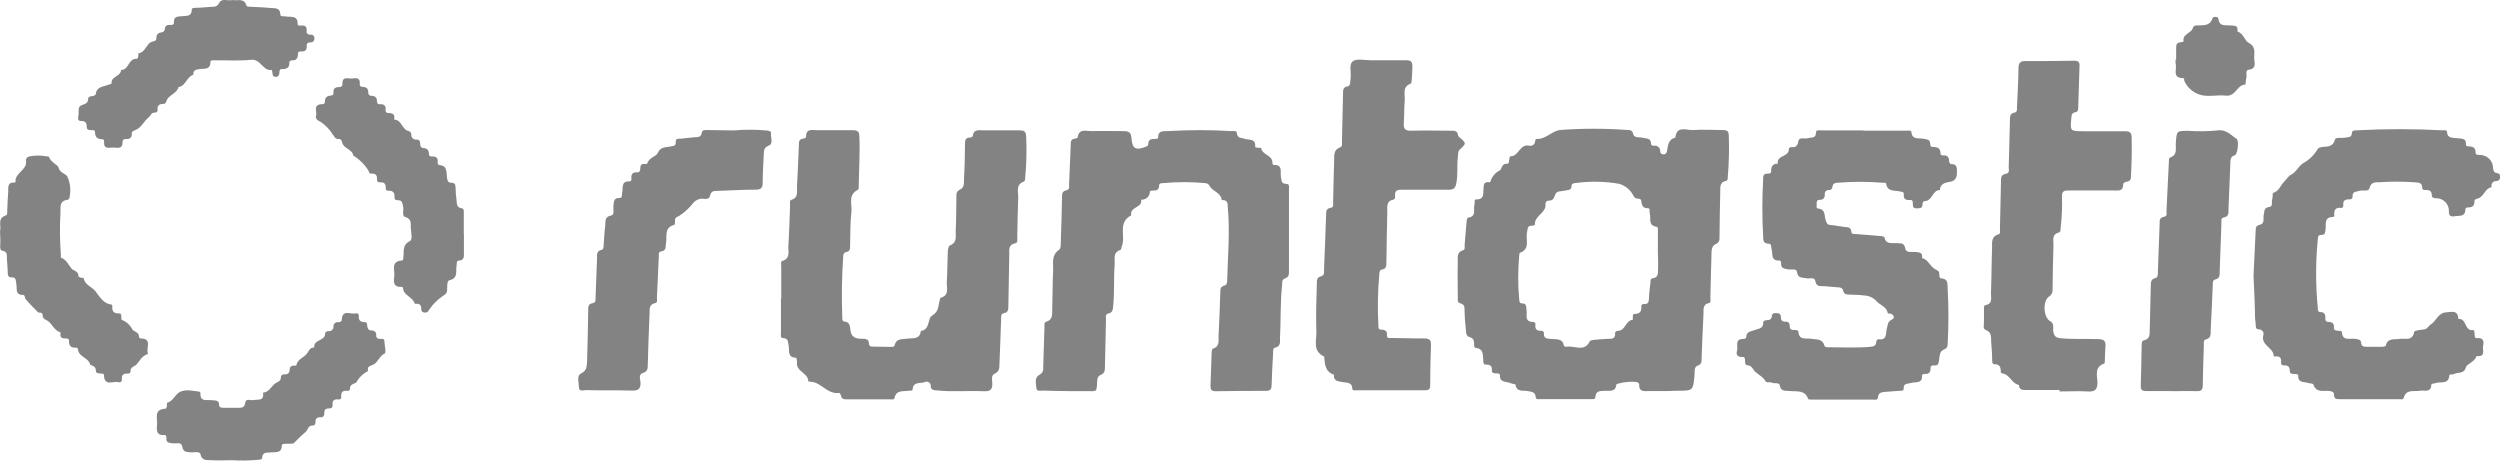
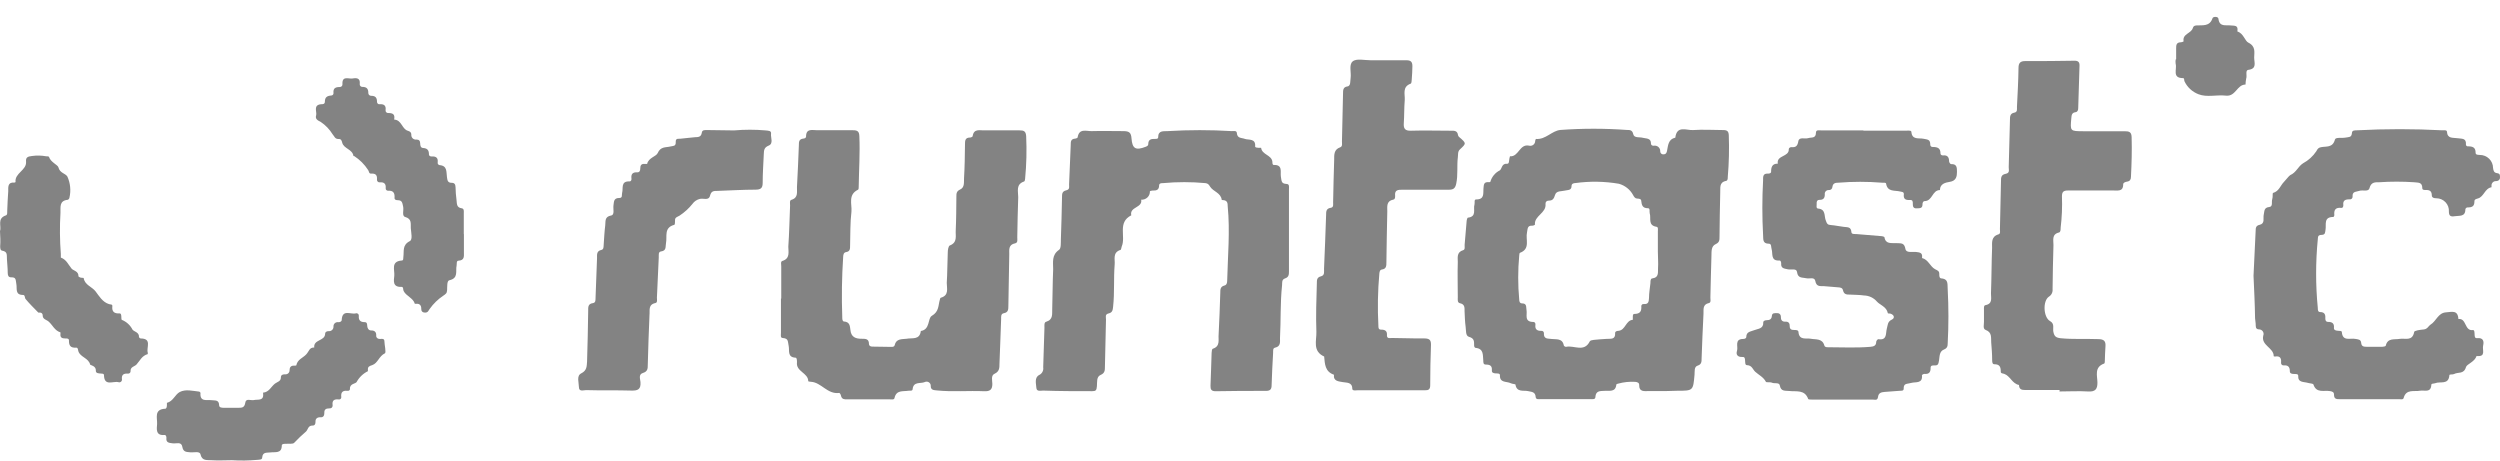
<svg xmlns="http://www.w3.org/2000/svg" width="228" height="42" viewBox="0 0 228 42" fill="none">
  <g id="2">
    <path id="Vector" d="M151.976 35.664H150.396C149.974 35.664 149.476 35.782 149.492 35.083C149.492 34.901 149.302 34.841 149.135 34.825C148.61 34.793 148.083 34.847 147.576 34.987C147.516 34.987 147.408 35.04 147.408 35.078C147.343 35.777 146.791 35.616 146.369 35.643C145.947 35.669 145.535 35.605 145.498 36.218C145.498 36.449 145.216 36.401 145.037 36.401H140.496C140.329 36.401 140.074 36.46 140.053 36.202C140.02 35.712 139.663 35.745 139.327 35.664C138.992 35.583 138.315 35.804 138.212 35.078C138.212 35.019 137.915 35.024 137.779 34.949C137.411 34.761 136.756 34.949 136.794 34.207C136.794 34.035 136.54 34.062 136.383 34.051C136.226 34.04 136.042 34.003 136.058 33.788C136.091 33.374 135.912 33.25 135.517 33.25C135.241 33.25 135.29 33.024 135.273 32.852C135.225 32.373 135.322 31.814 134.597 31.728C134.472 31.728 134.429 31.578 134.44 31.459C134.44 31.099 134.44 30.852 133.969 30.718C133.644 30.626 133.715 30.131 133.666 29.809C133.601 29.336 133.59 28.857 133.568 28.379C133.568 28.067 133.601 27.744 133.146 27.653C132.897 27.599 132.951 27.319 132.951 27.115C132.951 26.04 132.914 24.964 132.951 23.889C132.951 23.491 132.832 22.997 133.444 22.814C133.639 22.76 133.563 22.491 133.574 22.319C133.639 21.615 133.688 20.916 133.753 20.217C133.753 20.088 133.817 19.857 133.866 19.851C134.71 19.765 134.337 19.082 134.472 18.657C134.521 18.496 134.413 18.184 134.624 18.19C135.398 18.19 135.257 17.652 135.29 17.222C135.322 16.792 135.327 16.577 135.798 16.614C135.836 16.614 135.917 16.614 135.923 16.571C135.987 16.348 136.097 16.141 136.246 15.962C136.395 15.784 136.58 15.638 136.789 15.534C136.984 15.394 136.946 14.888 137.444 14.937C137.622 14.937 137.612 14.759 137.633 14.63C137.644 14.502 137.67 14.376 137.709 14.254C138.51 14.319 138.575 13.109 139.441 13.281C139.508 13.3 139.579 13.304 139.648 13.291C139.717 13.278 139.781 13.249 139.837 13.207C139.892 13.164 139.937 13.109 139.967 13.047C139.997 12.984 140.011 12.915 140.009 12.845C140.009 12.781 140.069 12.668 140.09 12.673C140.973 12.743 141.536 11.915 142.315 11.851C144.328 11.705 146.348 11.705 148.361 11.851C148.642 11.851 148.869 11.851 148.951 12.232C149.032 12.614 149.524 12.48 149.822 12.566C150.12 12.652 150.58 12.566 150.569 13.103C150.569 13.232 150.688 13.297 150.813 13.292C150.886 13.276 150.963 13.277 151.036 13.296C151.109 13.314 151.178 13.348 151.235 13.396C151.293 13.444 151.339 13.505 151.37 13.574C151.401 13.642 151.416 13.717 151.413 13.792C151.411 13.832 151.418 13.872 151.434 13.909C151.449 13.947 151.473 13.98 151.503 14.007C151.533 14.035 151.568 14.055 151.607 14.067C151.646 14.079 151.687 14.082 151.727 14.076C151.922 14.076 151.992 13.947 152.03 13.77C152.133 13.275 152.133 12.695 152.788 12.555C152.923 11.404 153.816 11.904 154.412 11.861C155.321 11.797 156.247 11.861 157.161 11.861C157.508 11.861 157.648 11.969 157.665 12.324C157.713 13.595 157.682 14.868 157.573 16.136C157.573 16.27 157.573 16.464 157.427 16.496C156.755 16.625 156.918 17.152 156.885 17.571C156.847 18.916 156.837 20.26 156.82 21.599C156.82 21.873 156.82 22.104 156.49 22.255C156.036 22.453 156.101 22.937 156.084 23.33C156.036 24.604 156.025 25.873 155.987 27.147C155.987 27.319 156.063 27.588 155.857 27.637C155.251 27.766 155.381 28.239 155.359 28.61C155.283 29.97 155.24 31.336 155.186 32.696C155.186 32.97 155.186 33.234 154.834 33.341C154.482 33.449 154.569 33.879 154.542 34.169C154.412 35.637 154.423 35.637 152.95 35.637L151.976 35.664ZM151.197 22.948C151.197 22.47 151.197 21.991 151.197 21.518C151.205 21.382 151.205 21.245 151.197 21.109C151.197 20.953 151.246 20.706 151.078 20.684C150.26 20.561 150.601 19.889 150.455 19.459C150.407 19.297 150.515 18.991 150.298 18.991C149.79 18.991 149.725 18.706 149.681 18.319C149.681 18.131 149.459 18.114 149.297 18.109C149.135 18.104 149.026 17.964 148.934 17.781C148.799 17.534 148.616 17.316 148.394 17.141C148.173 16.965 147.919 16.836 147.646 16.759C146.335 16.536 144.997 16.515 143.679 16.695C143.506 16.695 143.333 16.759 143.327 16.942C143.327 17.389 142.997 17.308 142.71 17.383C142.423 17.459 141.942 17.383 141.828 17.76C141.714 18.136 141.595 18.297 141.249 18.297C141.059 18.297 140.935 18.41 140.951 18.604C141.038 19.437 139.901 19.679 139.988 20.486C139.988 20.512 139.831 20.588 139.755 20.582C139.268 20.55 139.333 20.884 139.262 21.201C139.116 21.835 139.593 22.695 138.624 23.056C138.575 23.056 138.559 23.222 138.553 23.308C138.429 24.644 138.429 25.989 138.553 27.325C138.553 27.491 138.602 27.663 138.808 27.669C139.273 27.669 139.165 28.008 139.219 28.287C139.3 28.701 138.975 29.363 139.852 29.363C139.977 29.363 140.047 29.492 140.031 29.61C139.971 30.035 140.182 30.185 140.572 30.174C140.601 30.171 140.631 30.173 140.659 30.181C140.687 30.19 140.713 30.204 140.735 30.224C140.758 30.243 140.775 30.267 140.787 30.294C140.799 30.32 140.805 30.349 140.805 30.379C140.767 30.959 141.178 30.863 141.536 30.916C141.893 30.97 142.499 30.825 142.618 31.497C142.618 31.556 142.77 31.648 142.824 31.631C143.544 31.465 144.475 32.169 144.989 31.131C145.027 31.046 145.227 31.013 145.357 30.997C145.741 30.954 146.131 30.933 146.515 30.906C146.899 30.879 147.338 30.997 147.3 30.368C147.3 30.207 147.473 30.18 147.614 30.169C148.252 30.105 148.258 29.223 148.913 29.164C148.913 29.164 148.913 28.997 148.913 28.905C148.913 28.814 148.913 28.626 149.043 28.631C149.584 28.631 149.719 28.384 149.687 27.922C149.686 27.893 149.692 27.864 149.704 27.838C149.716 27.811 149.734 27.788 149.757 27.77C149.779 27.751 149.805 27.738 149.833 27.73C149.861 27.723 149.891 27.722 149.92 27.728C150.358 27.766 150.369 27.481 150.39 27.163C150.39 26.712 150.477 26.26 150.52 25.809C150.52 25.653 150.52 25.416 150.672 25.395C151.343 25.308 151.181 24.803 151.213 24.411C151.246 24.018 151.197 23.416 151.197 22.937V22.948Z" fill="#838383" />
    <path id="Vector_2" d="M71.25 27.233C71.25 26.255 71.25 25.276 71.25 24.298C71.25 24.126 71.169 23.852 71.353 23.798C72.078 23.577 71.894 22.964 71.894 22.497C71.981 21.255 72.002 20.002 72.056 18.733C72.056 18.555 71.992 18.281 72.17 18.227C72.841 18.029 72.657 17.485 72.684 17.044C72.76 15.776 72.803 14.501 72.857 13.232C72.857 12.953 72.857 12.695 73.247 12.641C73.361 12.641 73.512 12.582 73.512 12.458C73.512 11.673 74.102 11.883 74.541 11.877C75.623 11.877 76.706 11.877 77.788 11.877C78.189 11.877 78.356 11.974 78.373 12.415C78.443 13.964 78.335 15.507 78.313 17.05C78.313 17.136 78.313 17.276 78.248 17.303C77.323 17.749 77.707 18.614 77.653 19.292C77.528 20.324 77.561 21.378 77.528 22.421C77.528 22.674 77.528 22.932 77.187 22.986C76.922 23.023 76.906 23.244 76.895 23.454C76.776 25.268 76.749 27.088 76.814 28.906C76.814 29.061 76.814 29.309 76.966 29.32C77.507 29.352 77.507 29.734 77.555 30.072C77.61 30.75 78.037 30.9 78.6 30.895C78.941 30.895 79.249 30.895 79.249 31.368C79.249 31.524 79.374 31.605 79.531 31.61L81.317 31.637C81.436 31.637 81.566 31.61 81.593 31.486C81.728 30.863 82.264 30.949 82.676 30.895C83.184 30.793 83.877 31.035 83.98 30.185C84.841 30.062 84.597 29.029 84.976 28.809C85.658 28.411 85.555 27.852 85.717 27.325C85.717 27.26 85.761 27.163 85.804 27.153C86.573 26.932 86.345 26.298 86.345 25.803C86.405 24.878 86.394 23.943 86.437 23.013C86.437 22.792 86.497 22.437 86.621 22.389C87.347 22.109 87.13 21.507 87.163 21.007C87.211 19.991 87.211 18.964 87.222 17.942C87.222 17.657 87.222 17.437 87.569 17.281C87.991 17.088 87.899 16.614 87.92 16.254C87.98 15.238 87.996 14.211 88.007 13.189C88.007 12.845 88.007 12.539 88.478 12.544C88.554 12.544 88.694 12.474 88.705 12.426C88.808 11.684 89.387 11.915 89.82 11.888C90.87 11.888 91.925 11.888 92.981 11.888C93.371 11.888 93.56 11.963 93.587 12.426C93.647 13.719 93.614 15.014 93.49 16.302C93.49 16.389 93.452 16.528 93.403 16.55C92.629 16.803 92.862 17.453 92.862 17.975C92.813 19.201 92.802 20.427 92.775 21.652C92.775 21.851 92.846 22.131 92.586 22.19C91.958 22.308 92.045 22.776 92.045 23.19C92.012 24.753 91.985 26.321 91.963 27.895C91.963 28.196 91.963 28.492 91.563 28.561C91.254 28.615 91.308 28.906 91.303 29.099C91.249 30.459 91.211 31.82 91.151 33.185C91.151 33.535 91.151 33.879 90.719 34.078C90.345 34.239 90.502 34.702 90.502 35.014C90.502 35.551 90.269 35.702 89.755 35.68C88.315 35.616 86.87 35.755 85.425 35.605C85.171 35.578 84.884 35.578 84.884 35.218C84.891 35.151 84.879 35.084 84.851 35.024C84.823 34.963 84.779 34.911 84.724 34.872C84.669 34.834 84.605 34.811 84.538 34.806C84.471 34.8 84.403 34.812 84.343 34.842C83.958 35.014 83.314 34.766 83.233 35.476C83.233 35.691 82.979 35.61 82.833 35.637C82.346 35.718 81.75 35.546 81.582 36.288C81.544 36.487 81.312 36.417 81.166 36.422H77.242C76.998 36.422 76.787 36.422 76.7 36.105C76.7 36.003 76.581 35.831 76.538 35.836C75.455 35.981 74.914 34.879 73.967 34.82C73.88 34.82 73.713 34.788 73.713 34.766C73.713 34.003 72.576 33.89 72.684 33.046C72.684 32.901 72.684 32.626 72.56 32.621C71.78 32.589 72.019 31.954 71.927 31.546C71.835 31.137 71.927 30.868 71.385 30.825C71.153 30.825 71.223 30.535 71.223 30.363C71.223 29.32 71.223 28.271 71.223 27.228L71.25 27.233Z" fill="#838383" />
    <path id="Vector_3" d="M117.553 20.969C117.553 22.217 117.553 23.471 117.553 24.733C117.553 25.007 117.553 25.271 117.212 25.384C116.871 25.496 116.947 25.771 116.925 26.007C116.752 27.62 116.822 29.233 116.736 30.846C116.736 31.19 116.811 31.594 116.286 31.707C116.064 31.755 116.119 32.002 116.108 32.18C116.059 33.153 115.994 34.132 115.972 35.11C115.972 35.476 115.87 35.648 115.464 35.648C113.927 35.648 112.389 35.648 110.858 35.68C110.479 35.68 110.387 35.513 110.398 35.185C110.441 34.185 110.463 33.185 110.5 32.185C110.5 32.056 110.533 31.83 110.598 31.809C111.323 31.583 111.09 30.97 111.139 30.502C111.215 29.228 111.242 27.959 111.291 26.685C111.291 26.41 111.291 26.147 111.648 26.045C111.864 26.002 111.913 25.819 111.918 25.625C111.973 23.357 112.189 21.087 111.967 18.813C111.967 18.523 111.935 18.276 111.545 18.249C111.502 18.249 111.421 18.249 111.421 18.222C111.339 17.576 110.647 17.474 110.365 17.028C110.246 16.834 110.165 16.722 109.927 16.7C108.649 16.582 107.362 16.582 106.084 16.7C105.921 16.7 105.716 16.7 105.71 16.915C105.71 17.324 105.461 17.394 105.12 17.378C105.034 17.378 104.871 17.421 104.871 17.448C104.876 17.551 104.858 17.654 104.819 17.751C104.78 17.847 104.721 17.934 104.646 18.006C104.571 18.078 104.481 18.134 104.383 18.169C104.285 18.204 104.18 18.219 104.076 18.211C104.222 18.964 102.993 18.851 103.172 19.636C101.889 20.286 102.696 21.566 102.301 22.48C102.257 22.582 102.257 22.77 102.198 22.787C101.435 23.029 101.711 23.663 101.656 24.152C101.554 25.421 101.656 26.695 101.516 27.964C101.483 28.249 101.472 28.502 101.11 28.583C100.747 28.663 100.872 28.932 100.866 29.147C100.828 30.583 100.796 32.013 100.769 33.449C100.769 33.761 100.769 34.029 100.374 34.196C99.979 34.363 100.071 34.863 100.038 35.228C100.006 35.594 99.941 35.68 99.6 35.675C98.111 35.675 96.623 35.675 95.129 35.621C94.913 35.621 94.539 35.739 94.517 35.373C94.496 35.008 94.317 34.438 94.772 34.201C94.903 34.139 95.009 34.036 95.076 33.908C95.142 33.78 95.165 33.634 95.14 33.492C95.172 32.287 95.21 31.083 95.254 29.878C95.254 29.685 95.21 29.389 95.421 29.341C96.076 29.137 95.936 28.615 95.963 28.163C96 26.959 95.995 25.755 96.049 24.55C96.049 23.926 95.898 23.249 96.59 22.781C96.78 22.652 96.742 22.141 96.753 21.803C96.802 20.534 96.829 19.259 96.856 17.985C96.856 17.7 96.856 17.448 97.229 17.361C97.603 17.275 97.489 17.023 97.5 16.824C97.557 15.623 97.608 14.42 97.651 13.216C97.651 12.926 97.651 12.678 98.046 12.641C98.128 12.641 98.274 12.576 98.279 12.533C98.409 11.678 99.069 11.969 99.556 11.958C100.52 11.931 101.489 11.958 102.447 11.958C102.988 11.958 103.156 12.098 103.194 12.625C103.264 13.576 103.589 13.738 104.493 13.383C104.606 13.34 104.725 13.275 104.72 13.157C104.72 12.694 105.001 12.662 105.353 12.668C105.467 12.668 105.629 12.668 105.624 12.522C105.624 11.866 106.122 11.985 106.495 11.958C108.442 11.84 110.394 11.84 112.341 11.958C112.508 11.958 112.784 11.888 112.801 12.13C112.839 12.641 113.223 12.549 113.537 12.668C113.851 12.786 114.538 12.598 114.468 13.35C114.468 13.463 114.641 13.469 114.755 13.479C114.841 13.47 114.928 13.47 115.014 13.479C115.09 14.125 115.972 14.119 116.043 14.759C116.043 14.867 116.043 15.05 116.173 15.044C117.017 15.017 116.746 15.689 116.817 16.119C116.887 16.55 116.865 16.743 117.32 16.775C117.623 16.775 117.553 17.066 117.553 17.254C117.553 18.53 117.553 19.804 117.553 21.077V20.969Z" fill="#838383" />
    <path id="Vector_4" d="M169.972 11.915H173.891C174.043 11.915 174.308 11.877 174.319 12.033C174.378 12.775 174.99 12.571 175.401 12.651C175.812 12.732 176.04 12.716 176.04 13.189C176.038 13.218 176.043 13.247 176.053 13.274C176.064 13.302 176.081 13.326 176.102 13.347C176.123 13.367 176.148 13.383 176.175 13.393C176.203 13.402 176.232 13.406 176.262 13.404C176.684 13.404 176.976 13.495 176.971 13.99C176.971 14.119 177.09 14.184 177.214 14.173C177.615 14.13 177.756 14.35 177.756 14.711C177.756 14.807 177.875 14.969 177.934 14.969C178.475 14.937 178.475 15.291 178.475 15.678C178.475 16.066 178.421 16.496 177.81 16.587C177.452 16.646 176.922 16.748 176.922 17.334C176.213 17.334 176.245 18.329 175.536 18.34C175.374 18.34 175.331 18.507 175.331 18.646C175.331 19.034 175.06 18.985 174.79 19.001C174.519 19.017 174.443 18.851 174.449 18.614C174.454 18.378 174.449 18.222 174.173 18.238C173.777 18.265 173.572 18.141 173.631 17.7C173.631 17.48 173.436 17.506 173.285 17.463C172.803 17.34 172.148 17.528 172.013 16.759C172.013 16.63 171.775 16.668 171.64 16.662C170.314 16.555 168.982 16.555 167.656 16.662C167.38 16.662 167.158 16.711 167.115 17.049C167.113 17.09 167.102 17.13 167.085 17.166C167.067 17.203 167.042 17.235 167.011 17.262C166.98 17.288 166.944 17.309 166.905 17.321C166.866 17.334 166.825 17.338 166.784 17.334C166.732 17.33 166.68 17.338 166.632 17.357C166.583 17.376 166.54 17.406 166.505 17.445C166.47 17.483 166.444 17.529 166.43 17.579C166.415 17.629 166.413 17.681 166.422 17.732C166.422 18.076 166.281 18.232 165.935 18.227C165.729 18.227 165.664 18.378 165.68 18.555C165.697 18.732 165.594 19.007 165.821 19.023C166.509 19.082 166.362 19.679 166.492 20.05C166.622 20.421 166.665 20.507 167.006 20.528C167.347 20.55 167.77 20.647 168.154 20.69C168.538 20.733 168.798 20.69 168.847 21.147C168.847 21.383 169.123 21.335 169.296 21.346L171.488 21.528C171.618 21.528 171.851 21.577 171.861 21.636C171.97 22.297 172.505 22.147 172.944 22.174C173.382 22.2 173.669 22.114 173.777 22.711C173.848 23.098 174.416 22.937 174.752 22.98C175.087 23.023 175.342 23.05 175.293 23.469C175.286 23.49 175.286 23.513 175.293 23.534C175.867 23.674 176.024 24.308 176.478 24.55C176.706 24.668 176.868 24.711 176.862 24.986C176.862 25.147 176.863 25.373 177.041 25.389C177.756 25.443 177.582 25.986 177.631 26.394C177.718 28.028 177.718 29.665 177.631 31.298C177.631 31.567 177.588 31.755 177.285 31.878C176.857 32.051 176.9 32.508 176.841 32.862C176.781 33.217 176.749 33.346 176.408 33.325C176.235 33.325 176.061 33.325 176.072 33.561C176.072 33.975 175.905 34.137 175.499 34.099C175.428 34.099 175.277 34.185 175.282 34.223C175.363 35.013 174.692 34.809 174.308 34.922C173.924 35.035 173.599 34.922 173.615 35.459C173.615 35.675 173.382 35.626 173.231 35.642L171.867 35.744C171.58 35.771 171.326 35.825 171.277 36.191C171.228 36.556 171.006 36.443 170.801 36.443H165.296C165.161 36.443 164.928 36.443 164.906 36.384C164.592 35.508 163.824 35.734 163.18 35.658C162.812 35.615 162.422 35.728 162.319 35.153C162.265 34.846 161.838 35.013 161.594 34.9C161.437 34.825 161.118 34.9 161.053 34.825C160.825 34.384 160.403 34.201 160.079 33.906C159.846 33.696 159.786 33.314 159.326 33.303C159.142 33.303 159.169 33.056 159.153 32.9C159.137 32.744 159.153 32.545 158.926 32.556C158.487 32.583 158.292 32.357 158.417 31.986C158.541 31.615 158.146 30.911 158.996 30.911C159.115 30.911 159.261 30.852 159.261 30.739C159.261 30.233 159.673 30.244 159.992 30.11C160.311 29.975 160.842 30.002 160.809 29.4C160.809 29.26 160.982 29.201 161.129 29.201C161.394 29.201 161.572 29.11 161.594 28.814C161.616 28.518 161.854 28.567 162.054 28.556C162.254 28.545 162.427 28.669 162.417 28.916C162.406 29.163 162.52 29.352 162.817 29.335C163.115 29.319 163.229 29.475 163.223 29.749C163.218 30.024 163.38 30.099 163.624 30.093C163.781 30.093 164.008 30.093 164.019 30.271C164.084 31.072 164.722 30.809 165.155 30.895C165.588 30.981 166.195 30.846 166.379 31.502C166.422 31.663 166.579 31.669 166.72 31.669C168.002 31.669 169.285 31.739 170.568 31.631C170.887 31.604 171.109 31.529 171.109 31.18C171.109 31.083 171.25 30.922 171.299 30.932C172.132 31.067 171.959 30.395 172.078 29.975C172.17 29.663 172.127 29.335 172.538 29.147C172.814 29.018 172.771 28.733 172.43 28.61C172.349 28.577 172.175 28.61 172.17 28.561C172.056 27.964 171.455 27.83 171.158 27.486C171.015 27.322 170.839 27.19 170.641 27.097C170.443 27.005 170.229 26.954 170.01 26.948C169.583 26.884 169.144 26.894 168.711 26.867C168.43 26.867 168.17 26.867 168.083 26.48C168.029 26.222 167.813 26.217 167.596 26.201L166.297 26.093C165.967 26.093 165.648 26.142 165.556 25.625C165.48 25.227 165.015 25.453 164.717 25.373C164.419 25.292 163.959 25.416 163.889 24.808C163.846 24.442 163.348 24.631 163.05 24.561C162.752 24.491 162.4 24.496 162.444 24.023C162.444 23.91 162.406 23.754 162.287 23.76C161.459 23.808 161.702 23.136 161.572 22.722C161.513 22.539 161.572 22.233 161.334 22.227C160.717 22.227 160.825 21.808 160.793 21.432C160.704 19.775 160.704 18.115 160.793 16.458C160.793 16.13 160.76 15.797 161.258 15.834C161.372 15.834 161.524 15.791 161.524 15.673C161.524 15.243 161.616 14.92 162.135 14.926C162 14.141 163.174 14.329 163.137 13.603C163.137 13.49 163.277 13.409 163.396 13.42C163.781 13.453 163.938 13.307 164.008 12.883C164.078 12.458 164.598 12.694 164.906 12.598C165.215 12.501 165.61 12.651 165.615 12.098C165.615 11.807 165.929 11.893 166.119 11.893C167.374 11.893 168.636 11.893 169.907 11.893L169.972 11.915Z" fill="#838383" />
    <path id="Vector_5" d="M205.521 25.153C205.586 23.766 205.657 22.405 205.716 21.04C205.716 20.771 205.749 20.572 206.084 20.502C206.593 20.384 206.377 19.9 206.452 19.583C206.528 19.265 206.452 18.932 206.961 18.878C207.313 18.841 207.145 18.416 207.226 18.174C207.308 17.932 207.226 17.636 207.308 17.593C207.849 17.443 207.973 16.916 208.298 16.588C208.504 16.378 208.736 16.05 208.872 15.969C209.413 15.738 209.57 15.195 210.035 14.894C210.527 14.63 210.945 14.249 211.253 13.787C211.362 13.582 211.426 13.475 211.665 13.426C212.146 13.324 212.747 13.502 212.947 12.727C213.001 12.496 213.575 12.614 213.905 12.55C214.236 12.485 214.447 12.55 214.495 12.152C214.495 11.862 214.755 11.894 214.961 11.883C217.55 11.746 220.144 11.746 222.733 11.883C222.885 11.883 223.15 11.845 223.161 12.001C223.199 12.674 223.702 12.539 224.113 12.604C224.525 12.668 224.941 12.577 224.893 13.184C224.892 13.207 224.897 13.23 224.907 13.251C224.916 13.273 224.93 13.291 224.948 13.307C224.965 13.322 224.986 13.333 225.008 13.34C225.03 13.347 225.054 13.349 225.077 13.346C225.499 13.346 225.78 13.432 225.775 13.937C225.775 14.131 225.997 14.12 226.159 14.131C226.477 14.129 226.782 14.253 227.009 14.475C227.235 14.696 227.363 14.998 227.366 15.313C227.399 15.572 227.447 15.754 227.734 15.792C228.021 15.83 227.999 15.996 227.999 16.195C227.999 16.394 227.859 16.507 227.653 16.518C227.596 16.513 227.538 16.52 227.484 16.54C227.43 16.56 227.38 16.591 227.34 16.631C227.299 16.672 227.268 16.721 227.248 16.774C227.228 16.828 227.22 16.886 227.225 16.943C227.225 16.991 227.225 17.072 227.225 17.077C226.608 17.179 226.543 17.943 225.986 18.099C225.818 18.152 225.656 18.179 225.667 18.378C225.667 18.803 225.461 18.916 225.077 18.916C225.048 18.912 225.018 18.914 224.99 18.923C224.962 18.931 224.936 18.945 224.914 18.963C224.891 18.982 224.873 19.005 224.86 19.031C224.847 19.057 224.84 19.086 224.839 19.115C224.839 19.792 224.27 19.652 223.88 19.717C223.491 19.782 223.339 19.685 223.339 19.298C223.35 19.142 223.328 18.986 223.275 18.84C223.222 18.693 223.14 18.558 223.033 18.445C222.926 18.331 222.797 18.24 222.653 18.177C222.509 18.115 222.354 18.083 222.197 18.082C222.002 18.082 221.786 18.045 221.781 17.819C221.781 17.421 221.569 17.314 221.239 17.33C221.104 17.33 220.909 17.33 220.914 17.158C220.914 16.572 220.498 16.674 220.157 16.62C219.104 16.55 218.048 16.55 216.996 16.62C216.639 16.62 216.244 16.582 216.097 17.158C216.005 17.523 215.491 17.297 215.172 17.405C214.853 17.512 214.517 17.443 214.555 17.943C214.556 17.977 214.55 18.012 214.536 18.044C214.522 18.076 214.501 18.104 214.474 18.127C214.448 18.15 214.416 18.166 214.383 18.175C214.349 18.184 214.313 18.186 214.279 18.179C213.889 18.179 213.656 18.271 213.711 18.717C213.711 18.835 213.667 18.975 213.532 18.959C212.991 18.9 212.839 19.152 212.893 19.631C212.893 19.679 212.834 19.787 212.801 19.787C211.887 19.787 212.173 20.486 212.087 20.954C212.043 21.185 212.087 21.411 211.735 21.421C211.383 21.432 211.405 21.588 211.383 21.825C211.18 23.906 211.18 26.002 211.383 28.083C211.383 28.239 211.383 28.454 211.589 28.459C212.049 28.459 212.092 28.734 212.071 29.083C212.071 29.239 212.157 29.368 212.314 29.357C212.725 29.357 212.893 29.508 212.855 29.922C212.855 30.121 213.039 30.148 213.207 30.164C213.375 30.18 213.564 30.164 213.575 30.277C213.635 31.164 214.338 30.814 214.798 30.906C215.058 30.954 215.313 30.944 215.34 31.272C215.367 31.599 215.578 31.626 215.832 31.626C216.314 31.626 216.796 31.626 217.277 31.626C217.386 31.626 217.57 31.583 217.58 31.53C217.748 30.793 218.371 30.992 218.847 30.906C219.323 30.82 220.016 31.159 220.173 30.277C220.173 30.148 220.714 30.078 221.05 30.046C221.385 30.013 221.488 29.718 221.651 29.616C222.192 29.298 222.338 28.54 223.074 28.486C223.615 28.449 224.157 28.25 224.205 29.094C224.968 28.997 224.747 30.223 225.537 30.099C225.688 30.099 225.672 30.352 225.683 30.508C225.694 30.664 225.683 30.863 225.921 30.841C226.462 30.782 226.56 31.116 226.462 31.514C226.365 31.911 226.738 32.535 225.921 32.471H225.856C225.699 33.008 224.974 33.202 224.898 33.476C224.703 34.159 224.167 33.906 223.816 34.111C223.691 34.18 223.388 34.111 223.383 34.218C223.318 35.132 222.544 34.756 222.089 34.949C221.97 35.003 221.748 34.949 221.737 35.094C221.699 35.858 221.104 35.562 220.72 35.632C220.178 35.74 219.437 35.444 219.21 36.304C219.161 36.471 218.923 36.406 218.771 36.406H213.402C213.093 36.406 212.861 36.406 212.861 35.987C212.861 35.761 212.72 35.707 212.509 35.67C211.968 35.568 211.253 35.895 210.983 35.062C210.95 34.971 210.647 34.971 210.474 34.917C210.1 34.804 209.554 34.917 209.597 34.256C209.597 34.089 209.343 34.111 209.186 34.105C209.029 34.1 208.828 34.068 208.834 33.863C208.834 33.46 208.671 33.288 208.26 33.325C208.092 33.325 208.017 33.196 208.033 33.051C208.071 32.648 207.925 32.444 207.492 32.514C207.448 32.514 207.362 32.514 207.362 32.476C207.362 31.702 206.193 31.508 206.409 30.61C206.436 30.546 206.445 30.476 206.437 30.407C206.429 30.337 206.404 30.271 206.363 30.215C206.323 30.158 206.269 30.112 206.206 30.082C206.143 30.051 206.073 30.037 206.003 30.04C205.662 30.013 205.738 29.734 205.716 29.503C205.695 29.271 205.673 29.185 205.662 29.029C205.646 27.718 205.576 26.422 205.521 25.153Z" fill="#838383" />
    <path id="Vector_6" d="M187.839 35.567H184.678C184.396 35.567 184.169 35.519 184.137 35.175V35.11C183.509 34.997 183.336 34.287 182.778 34.094C182.654 34.051 182.464 34.067 182.47 33.895C182.47 33.47 182.378 33.218 181.88 33.218C181.69 33.218 181.69 32.997 181.685 32.836C181.685 32.298 181.641 31.76 181.598 31.223C181.566 30.798 181.696 30.314 181.089 30.088C180.813 29.986 180.949 29.593 180.938 29.335C180.938 28.97 180.938 28.604 180.938 28.26C180.938 28.104 180.905 27.862 181.068 27.83C181.766 27.701 181.566 27.158 181.577 26.755C181.631 25.373 181.625 23.98 181.679 22.598C181.679 22.131 181.582 21.572 182.264 21.372C182.47 21.313 182.388 21.055 182.394 20.883C182.434 19.431 182.466 17.976 182.491 16.517C182.491 16.211 182.491 15.937 182.908 15.856C183.325 15.775 183.189 15.49 183.195 15.243C183.238 13.813 183.276 12.377 183.308 10.942C183.308 10.646 183.308 10.345 183.704 10.275C184.023 10.221 183.936 9.925 183.947 9.737C184.007 8.56 184.072 7.377 184.088 6.194C184.088 5.716 184.277 5.565 184.732 5.57C186.22 5.57 187.714 5.57 189.203 5.538C189.527 5.538 189.663 5.667 189.652 5.984C189.609 7.275 189.569 8.569 189.533 9.866C189.533 10.038 189.479 10.205 189.289 10.232C188.959 10.275 188.927 10.485 188.905 10.77C188.797 11.963 188.786 11.963 189.987 11.969C191.189 11.974 192.515 11.969 193.776 11.969C194.182 11.969 194.393 12.039 194.404 12.506C194.442 13.716 194.404 14.915 194.344 16.119C194.344 16.351 194.263 16.517 194.014 16.56C193.852 16.587 193.641 16.641 193.635 16.808C193.635 17.539 193.094 17.345 192.65 17.372C191.297 17.372 189.944 17.372 188.591 17.372C188.163 17.372 188.05 17.528 188.05 17.91C188.086 18.865 188.046 19.822 187.931 20.77C187.931 20.921 187.931 21.163 187.785 21.201C187.086 21.367 187.287 21.926 187.276 22.357C187.227 23.695 187.216 25.045 187.195 26.378C187.209 26.511 187.184 26.645 187.125 26.765C187.066 26.885 186.974 26.986 186.859 27.056C186.28 27.448 186.356 28.943 186.962 29.282C187.406 29.524 187.2 29.938 187.265 30.255C187.352 30.68 187.498 30.793 187.92 30.846C189.062 30.959 190.209 30.884 191.351 30.927C191.893 30.927 192.06 31.12 192.017 31.615C191.979 32.024 191.985 32.432 191.963 32.841C191.963 32.949 191.963 33.137 191.893 33.158C190.973 33.486 191.281 34.277 191.286 34.884C191.292 35.492 191.086 35.745 190.437 35.702C189.565 35.648 188.694 35.702 187.822 35.702L187.839 35.567Z" fill="#838383" />
    <path id="Vector_7" d="M126.624 35.594H123.804C123.637 35.594 123.339 35.664 123.328 35.455C123.328 34.826 122.787 34.917 122.451 34.847C122.116 34.777 121.585 34.788 121.656 34.175C120.833 33.895 120.828 33.191 120.763 32.514C119.68 32.03 120.081 31.046 120.054 30.261C119.999 28.782 120.054 27.303 120.097 25.83C120.097 25.54 120.097 25.293 120.47 25.201C120.844 25.11 120.741 24.755 120.752 24.508C120.828 22.895 120.882 21.239 120.941 19.604C120.941 19.298 120.941 19.013 121.363 18.953C121.65 18.91 121.575 18.636 121.58 18.448C121.612 17.152 121.629 15.857 121.677 14.561C121.677 14.125 121.645 13.636 122.219 13.437C122.462 13.356 122.381 13.088 122.386 12.899C122.424 11.448 122.451 9.99 122.484 8.539C122.484 8.232 122.484 7.937 122.884 7.883C123.074 7.856 123.128 7.689 123.139 7.523C123.143 7.386 123.156 7.249 123.177 7.114C123.247 6.603 123.003 5.915 123.355 5.608C123.707 5.302 124.438 5.501 125.022 5.496C126.105 5.496 127.187 5.496 128.27 5.496C128.649 5.496 128.811 5.625 128.811 6.033C128.811 6.442 128.778 6.85 128.751 7.254C128.751 7.388 128.724 7.609 128.654 7.63C127.858 7.92 128.151 8.598 128.113 9.13C128.053 9.835 128.075 10.539 128.026 11.243C127.994 11.732 128.14 11.937 128.676 11.921C129.866 11.883 131.057 11.921 132.253 11.921C132.578 11.921 132.919 11.872 132.973 12.335C132.989 12.401 133.027 12.46 133.081 12.501C133.742 13.071 133.742 13.071 133.146 13.625C132.93 13.824 132.989 14.093 132.957 14.329C132.854 15.136 132.984 15.943 132.805 16.765C132.708 17.206 132.519 17.303 132.118 17.303C130.722 17.303 129.32 17.303 127.923 17.303C127.512 17.303 127.171 17.303 127.236 17.867C127.236 18.007 127.236 18.174 127.063 18.206C126.419 18.335 126.521 18.841 126.521 19.282C126.484 20.83 126.462 22.373 126.44 23.922C126.44 24.228 126.44 24.524 126.04 24.578C125.84 24.604 125.818 24.782 125.796 24.943C125.654 26.529 125.625 28.123 125.71 29.712C125.71 29.879 125.71 30.062 125.948 30.062C126.348 30.062 126.527 30.202 126.489 30.599C126.489 30.917 126.781 30.82 126.965 30.825C127.929 30.825 128.892 30.879 129.85 30.863C130.305 30.863 130.521 30.949 130.505 31.454C130.456 32.68 130.44 33.906 130.435 35.137C130.435 35.508 130.289 35.6 129.948 35.594C128.865 35.594 127.75 35.594 126.651 35.594H126.624Z" fill="#838383" />
    <path id="Vector_8" d="M66.947 11.894C67.905 11.81 68.869 11.81 69.826 11.894C70.048 11.926 70.368 11.894 70.319 12.211C70.27 12.528 70.573 13.109 70.086 13.286C69.68 13.458 69.675 13.711 69.659 14.028C69.621 14.915 69.556 15.797 69.556 16.684C69.556 17.168 69.367 17.292 68.912 17.297C67.743 17.297 66.574 17.372 65.41 17.41C65.102 17.41 64.869 17.41 64.76 17.829C64.647 18.34 64.138 18.05 63.824 18.141C63.553 18.206 63.314 18.367 63.153 18.593C62.819 19.011 62.421 19.374 61.973 19.668C61.746 19.803 61.54 19.814 61.562 20.136C61.562 20.26 61.562 20.496 61.486 20.507C60.523 20.76 60.864 21.582 60.739 22.174C60.674 22.491 60.804 22.862 60.284 22.932C60.019 22.97 60.09 23.26 60.079 23.47C60.019 24.695 59.971 25.921 59.911 27.147C59.911 27.319 59.981 27.594 59.776 27.637C59.088 27.776 59.283 28.325 59.234 28.712C59.159 30.234 59.126 31.755 59.077 33.277C59.077 33.589 59.077 33.884 58.639 34.013C58.201 34.142 58.395 34.578 58.412 34.847C58.46 35.514 58.168 35.637 57.578 35.621C56.203 35.578 54.829 35.621 53.454 35.578C53.221 35.578 52.804 35.75 52.799 35.32C52.794 34.89 52.561 34.282 52.999 34.056C53.54 33.788 53.503 33.395 53.54 32.981C53.595 31.433 53.616 29.89 53.643 28.346C53.643 28.018 53.611 27.706 54.082 27.642C54.347 27.604 54.304 27.33 54.315 27.137C54.365 25.932 54.41 24.73 54.45 23.529C54.45 23.212 54.401 22.889 54.85 22.792C55.067 22.744 55.04 22.507 55.056 22.324C55.099 21.738 55.121 21.147 55.197 20.561C55.245 20.206 55.11 19.765 55.738 19.652C56.079 19.593 55.9 19.05 55.949 18.733C55.998 18.416 55.949 18.05 56.49 18.055C56.804 18.055 56.685 17.76 56.739 17.582C56.858 17.168 56.582 16.507 57.427 16.544C57.551 16.544 57.605 16.405 57.589 16.286C57.54 15.889 57.681 15.69 58.13 15.716C58.331 15.716 58.395 15.555 58.39 15.383C58.39 15.066 58.493 14.915 58.823 14.953C58.893 14.953 59.018 14.953 59.018 14.953C59.132 14.388 59.846 14.27 59.976 13.969C60.246 13.345 60.717 13.464 61.129 13.361C61.378 13.297 61.643 13.361 61.627 12.974C61.61 12.587 61.827 12.673 62.043 12.652C62.498 12.614 62.953 12.544 63.407 12.512C63.7 12.512 63.949 12.48 64.003 12.109C64.041 11.824 64.29 11.867 64.49 11.861L66.947 11.894Z" fill="#838383" />
-     <path id="Vector_9" d="M197.982 35.664C197.224 35.664 196.467 35.664 195.709 35.664C195.352 35.664 195.227 35.546 195.238 35.191C195.276 33.965 195.297 32.739 195.319 31.513C195.319 31.331 195.319 31.083 195.514 31.04C196.088 30.917 196.055 30.503 196.055 30.089C196.093 28.744 196.12 27.4 196.153 26.067C196.153 25.771 196.153 25.47 196.542 25.368C196.84 25.298 196.786 25.024 196.797 24.83L196.959 20.4C196.959 20.131 196.932 19.862 197.322 19.781C197.711 19.701 197.571 19.443 197.582 19.244C197.657 17.77 197.722 16.297 197.798 14.819C197.798 14.668 197.798 14.405 197.895 14.378C198.642 14.125 198.383 13.501 198.437 13.007C198.518 11.931 198.502 11.931 199.579 11.931C200.448 11.993 201.32 11.983 202.188 11.899C203.026 11.759 203.438 12.313 203.979 12.668C204.217 12.824 204.076 14.077 203.811 14.163C203.416 14.281 203.422 14.544 203.411 14.845C203.351 16.254 203.297 17.658 203.238 19.066C203.238 19.4 203.297 19.755 202.788 19.84C202.528 19.878 202.599 20.169 202.593 20.378C202.534 21.83 202.485 23.282 202.436 24.739C202.436 25.051 202.48 25.373 202.036 25.486C201.749 25.556 201.814 25.857 201.803 26.067C201.738 27.427 201.69 28.793 201.614 30.153C201.614 30.476 201.652 30.841 201.175 30.96C200.926 31.024 200.997 31.298 200.991 31.497C200.954 32.702 200.905 33.906 200.894 35.11C200.894 35.503 200.791 35.691 200.353 35.675C199.573 35.648 198.794 35.675 198.02 35.675L197.982 35.664Z" fill="#838383" />
    <path id="Vector_10" d="M21.147 41.971C20.524 41.971 19.902 42.014 19.29 41.971C18.917 41.933 18.424 42.078 18.284 41.433C18.213 41.116 17.666 41.288 17.347 41.25C17.028 41.213 16.709 41.25 16.627 40.75C16.546 40.25 16.086 40.476 15.761 40.433C15.437 40.39 15.117 40.39 15.177 39.922C15.177 39.804 15.128 39.659 15.004 39.67C14.165 39.75 14.3 39.089 14.327 38.675C14.36 38.137 14.019 37.325 15.063 37.277C15.182 37.277 15.209 37.116 15.22 37.003C15.231 36.89 15.22 36.745 15.22 36.739C15.794 36.605 15.956 35.981 16.395 35.75C16.936 35.471 17.558 35.653 18.148 35.712C18.202 35.712 18.289 35.798 18.284 35.841C18.213 36.686 18.879 36.438 19.306 36.497C19.62 36.54 19.967 36.449 19.983 36.944C19.983 37.18 20.216 37.186 20.4 37.191C20.811 37.191 21.228 37.191 21.639 37.191C22.051 37.191 22.294 37.218 22.375 36.707C22.435 36.304 22.873 36.54 23.139 36.487C23.523 36.401 24.086 36.6 23.994 35.874V35.809C24.535 35.766 24.714 35.272 25.076 34.986C25.303 34.815 25.617 34.788 25.617 34.417C25.617 34.169 25.818 34.137 26.007 34.137C26.059 34.142 26.112 34.137 26.162 34.12C26.211 34.103 26.257 34.076 26.295 34.041C26.333 34.005 26.363 33.961 26.382 33.913C26.402 33.865 26.41 33.813 26.408 33.761C26.408 33.497 26.532 33.331 26.83 33.347C26.9 33.347 27.025 33.347 27.025 33.314C27.128 32.777 27.631 32.642 27.923 32.325C28.215 32.008 28.199 31.691 28.659 31.691C28.578 30.954 29.612 31.11 29.65 30.47C29.65 30.266 29.796 30.201 29.974 30.201C30.032 30.207 30.09 30.2 30.145 30.181C30.199 30.162 30.249 30.132 30.291 30.092C30.332 30.052 30.365 30.004 30.386 29.95C30.407 29.897 30.416 29.839 30.413 29.782C30.409 29.725 30.418 29.667 30.439 29.614C30.461 29.561 30.494 29.514 30.537 29.475C30.58 29.437 30.631 29.409 30.686 29.393C30.742 29.377 30.8 29.374 30.857 29.384C31.008 29.384 31.16 29.33 31.165 29.174C31.214 28.163 31.999 28.706 32.453 28.578C32.487 28.567 32.523 28.566 32.557 28.573C32.591 28.58 32.623 28.595 32.65 28.618C32.677 28.64 32.698 28.669 32.711 28.701C32.724 28.734 32.728 28.769 32.724 28.803C32.691 29.212 32.87 29.384 33.265 29.379C33.487 29.379 33.482 29.583 33.493 29.739C33.503 29.895 33.59 30.142 33.855 30.137C34.12 30.131 34.326 30.255 34.31 30.578C34.298 30.646 34.313 30.717 34.351 30.776C34.389 30.835 34.448 30.877 34.516 30.895C34.71 30.954 35.057 30.793 35.057 31.115C35.057 31.438 35.241 32.153 35.1 32.223C34.559 32.481 34.461 33.126 33.947 33.298C33.687 33.384 33.536 33.438 33.552 33.718C33.552 33.766 33.552 33.836 33.552 33.852C33.115 34.068 32.755 34.414 32.524 34.841C32.443 35.003 31.869 34.981 31.918 35.476C31.918 35.616 31.782 35.659 31.663 35.642C31.236 35.599 31.084 35.793 31.122 36.18C31.13 36.214 31.129 36.249 31.12 36.282C31.111 36.316 31.093 36.346 31.069 36.371C31.045 36.395 31.014 36.414 30.981 36.423C30.948 36.434 30.912 36.435 30.878 36.428C30.472 36.385 30.267 36.524 30.337 36.965C30.337 37.159 30.223 37.255 30.034 37.245C29.72 37.245 29.563 37.342 29.579 37.669C29.579 37.911 29.487 38.073 29.222 38.057C28.957 38.041 28.751 38.164 28.773 38.487C28.773 38.67 28.703 38.82 28.502 38.809C28.091 38.809 28.096 39.164 27.918 39.347C27.538 39.672 27.177 40.016 26.835 40.379C26.711 40.525 26.294 40.449 26.04 40.476C25.904 40.476 25.704 40.476 25.699 40.627C25.699 41.39 25.092 41.202 24.659 41.261C24.335 41.304 23.956 41.202 23.913 41.718C23.913 41.955 23.637 41.912 23.463 41.939C22.693 42.008 21.919 42.019 21.147 41.971Z" fill="#838383" />
    <path id="Vector_11" d="M42.309 21.335C42.309 21.873 42.309 22.469 42.309 23.034C42.309 23.367 42.369 23.738 41.838 23.771C41.595 23.771 41.676 24.05 41.643 24.217C41.53 24.712 41.838 25.373 40.978 25.561C40.75 25.609 40.794 26.131 40.777 26.443C40.761 26.755 40.664 26.803 40.409 26.98C39.934 27.3 39.522 27.703 39.191 28.169C39.067 28.33 39.045 28.502 38.785 28.508C38.526 28.513 38.407 28.378 38.417 28.137C38.428 27.895 38.293 27.669 37.963 27.706C37.919 27.706 37.838 27.706 37.833 27.706C37.681 27.169 37.048 27.013 36.81 26.54C36.745 26.41 36.81 26.152 36.615 26.163C35.765 26.206 35.922 25.55 35.96 25.142C36.009 24.636 35.619 23.83 36.642 23.76C36.81 23.76 36.772 23.55 36.788 23.421C36.859 22.883 36.675 22.346 37.373 21.991C37.654 21.851 37.492 21.222 37.465 20.819C37.438 20.416 37.589 19.969 36.951 19.786C36.626 19.695 36.843 19.174 36.767 18.851C36.691 18.528 36.696 18.259 36.28 18.259C36.144 18.259 35.971 18.222 35.982 18.05C36.014 17.604 35.874 17.361 35.386 17.394C35.357 17.395 35.328 17.389 35.301 17.378C35.274 17.367 35.249 17.35 35.229 17.329C35.209 17.307 35.194 17.282 35.185 17.254C35.175 17.226 35.172 17.197 35.175 17.168C35.213 16.754 35.029 16.598 34.634 16.63C34.599 16.634 34.564 16.629 34.532 16.618C34.499 16.606 34.469 16.587 34.444 16.562C34.42 16.537 34.402 16.507 34.39 16.474C34.379 16.442 34.376 16.407 34.38 16.372C34.418 15.953 34.234 15.802 33.839 15.835C33.627 15.835 33.66 15.614 33.573 15.507C33.245 14.997 32.812 14.563 32.301 14.232H32.236C32.15 13.603 31.343 13.566 31.208 13.006C31.154 12.797 31.105 12.668 30.872 12.678C30.542 12.678 30.51 12.447 30.331 12.243C30.056 11.796 29.687 11.412 29.249 11.119C28.902 10.953 28.74 10.818 28.832 10.517C28.924 10.216 28.534 9.581 29.27 9.506C29.433 9.506 29.628 9.506 29.628 9.275C29.628 8.866 29.833 8.737 30.218 8.71C30.247 8.709 30.275 8.702 30.301 8.689C30.327 8.676 30.35 8.658 30.369 8.636C30.387 8.613 30.4 8.587 30.408 8.559C30.416 8.531 30.417 8.502 30.413 8.474C30.375 8.038 30.602 7.936 30.992 7.936C31.027 7.937 31.062 7.93 31.094 7.915C31.126 7.901 31.155 7.879 31.177 7.852C31.2 7.826 31.217 7.794 31.226 7.76C31.235 7.726 31.236 7.691 31.23 7.657C31.197 6.872 31.809 7.221 32.161 7.157C32.513 7.092 32.87 7.113 32.81 7.651C32.804 7.685 32.805 7.721 32.814 7.754C32.823 7.788 32.84 7.819 32.863 7.845C32.886 7.872 32.914 7.893 32.946 7.906C32.978 7.92 33.013 7.927 33.048 7.925C33.422 7.925 33.59 8.076 33.59 8.463C33.587 8.498 33.591 8.533 33.602 8.566C33.614 8.6 33.632 8.63 33.656 8.656C33.68 8.682 33.709 8.702 33.741 8.716C33.774 8.73 33.809 8.737 33.844 8.737C34.261 8.737 34.385 8.92 34.385 9.313C34.387 9.341 34.395 9.369 34.408 9.394C34.422 9.42 34.44 9.442 34.462 9.461C34.484 9.479 34.51 9.492 34.538 9.5C34.566 9.508 34.595 9.51 34.623 9.506C35.035 9.474 35.219 9.641 35.165 10.044C35.158 10.078 35.161 10.114 35.171 10.147C35.181 10.181 35.199 10.212 35.223 10.237C35.247 10.263 35.277 10.283 35.31 10.295C35.343 10.307 35.379 10.311 35.414 10.307C35.814 10.307 36.025 10.42 35.955 10.845C35.948 10.866 35.948 10.889 35.955 10.909C36.631 10.936 36.648 11.759 37.189 11.926C37.405 11.99 37.508 12.071 37.514 12.28C37.507 12.343 37.515 12.406 37.537 12.466C37.559 12.524 37.594 12.578 37.64 12.621C37.687 12.664 37.742 12.696 37.803 12.714C37.863 12.733 37.927 12.737 37.99 12.727C38.223 12.727 38.315 12.856 38.32 13.071C38.325 13.286 38.363 13.479 38.58 13.496C38.98 13.523 39.121 13.7 39.121 14.092C39.121 14.222 39.262 14.281 39.376 14.27C39.787 14.243 39.965 14.415 39.917 14.808C39.91 14.836 39.91 14.865 39.916 14.894C39.922 14.922 39.933 14.949 39.95 14.973C39.967 14.997 39.989 15.017 40.014 15.032C40.038 15.047 40.066 15.056 40.095 15.06C40.81 15.114 40.696 15.695 40.761 16.136C40.804 16.431 40.81 16.673 41.2 16.673C41.475 16.673 41.535 16.84 41.546 17.077C41.546 17.458 41.589 17.845 41.633 18.227C41.676 18.609 41.633 18.926 42.109 18.996C42.342 19.028 42.298 19.281 42.298 19.453C42.298 20.093 42.298 20.727 42.298 21.367L42.309 21.335Z" fill="#838383" />
    <path id="Vector_12" d="M0 21.088C0.157 20.631 -0.298 19.921 0.541 19.641C0.693 19.593 0.655 19.362 0.66 19.2C0.687 18.614 0.704 18.023 0.752 17.431C0.752 17.076 0.693 16.598 1.294 16.652C1.338 16.649 1.381 16.634 1.418 16.609C1.321 15.775 2.452 15.533 2.376 14.732C2.338 14.329 2.56 14.27 2.917 14.227C3.347 14.166 3.784 14.175 4.211 14.254C4.298 14.254 4.454 14.254 4.471 14.313C4.617 14.791 5.266 15.033 5.326 15.259C5.461 15.797 5.954 15.797 6.143 16.098C6.417 16.703 6.483 17.381 6.333 18.028C6.333 18.098 6.235 18.216 6.176 18.222C5.375 18.302 5.537 18.921 5.515 19.399C5.441 20.653 5.452 21.911 5.548 23.163C5.548 23.276 5.548 23.475 5.548 23.491C6.057 23.674 6.224 24.125 6.527 24.496C6.695 24.701 7.172 24.717 7.155 25.195C7.155 25.238 7.291 25.303 7.366 25.324C7.442 25.346 7.626 25.324 7.632 25.362C7.729 25.997 8.395 26.152 8.714 26.572C9.033 26.991 9.347 27.55 9.937 27.733C10.062 27.776 10.262 27.733 10.246 27.916C10.186 28.427 10.419 28.61 10.906 28.583C11.047 28.583 11.052 28.728 11.063 28.841C11.074 28.954 11.063 29.153 11.106 29.169C11.529 29.337 11.876 29.652 12.081 30.056C12.221 30.26 12.703 30.282 12.676 30.744C12.688 30.774 12.707 30.801 12.731 30.823C12.756 30.844 12.785 30.86 12.817 30.868C13.899 30.868 13.325 31.701 13.477 32.164C13.477 32.207 13.477 32.287 13.477 32.293C12.936 32.443 12.768 32.889 12.449 33.244C12.27 33.438 11.875 33.443 11.907 33.873C11.905 33.903 11.897 33.931 11.884 33.957C11.87 33.983 11.852 34.007 11.829 34.025C11.806 34.044 11.78 34.058 11.751 34.066C11.723 34.074 11.693 34.076 11.664 34.072C11.269 34.045 11.063 34.185 11.123 34.61C11.125 34.651 11.118 34.691 11.101 34.728C11.083 34.765 11.057 34.797 11.024 34.821C10.991 34.845 10.953 34.86 10.912 34.866C10.872 34.871 10.831 34.867 10.792 34.852C10.316 34.734 9.504 35.266 9.483 34.212C9.483 34.051 9.272 34.078 9.142 34.062C9.012 34.045 8.725 34.062 8.741 33.798C8.768 33.368 8.238 33.298 8.227 33.261C8.081 32.637 7.312 32.583 7.144 32.024C7.107 31.895 7.117 31.696 6.955 31.707C6.414 31.744 6.278 31.502 6.289 31.035C6.289 30.873 6.094 30.857 5.959 30.868C5.651 30.868 5.472 30.787 5.515 30.443C5.515 30.4 5.515 30.319 5.515 30.314C4.974 30.147 4.801 29.642 4.433 29.325C4.233 29.147 3.892 29.131 3.892 28.76C3.894 28.726 3.889 28.691 3.877 28.659C3.865 28.627 3.845 28.598 3.821 28.574C3.796 28.55 3.766 28.532 3.734 28.52C3.701 28.509 3.666 28.504 3.632 28.508C3.583 28.508 3.518 28.508 3.496 28.508C3.101 28.104 2.695 27.706 2.333 27.271C2.246 27.174 2.295 26.9 2.111 26.9C1.353 26.9 1.57 26.325 1.494 25.927C1.418 25.529 1.494 25.276 1.018 25.292C0.742 25.292 0.709 25.093 0.704 24.867C0.704 24.459 0.655 24.05 0.633 23.642C0.612 23.233 0.693 22.948 0.2 22.862C0.016 22.83 0.022 22.62 0.016 22.459C0.054 22.002 0.027 21.572 0 21.088Z" fill="#838383" />
-     <path id="Vector_13" d="M21.195 0C21.65 0.102 22.245 -0.22 22.473 0.495C22.522 0.645 22.754 0.608 22.911 0.619C23.485 0.651 24.059 0.662 24.627 0.726C25.017 0.769 25.542 0.64 25.569 1.323C25.569 1.554 25.861 1.457 26.029 1.495C26.489 1.597 27.171 1.339 27.144 2.205C27.144 2.339 27.312 2.345 27.42 2.334C27.837 2.28 28.015 2.436 27.961 2.871C27.961 3.119 28.134 3.156 28.335 3.162C28.38 3.156 28.427 3.16 28.47 3.174C28.514 3.189 28.553 3.213 28.586 3.246C28.618 3.278 28.643 3.317 28.657 3.361C28.672 3.404 28.676 3.45 28.67 3.495C28.676 3.54 28.673 3.586 28.66 3.63C28.647 3.674 28.625 3.715 28.596 3.749C28.566 3.784 28.529 3.813 28.488 3.833C28.447 3.853 28.402 3.864 28.356 3.866C28.183 3.866 27.95 3.893 27.972 4.151C28.01 4.57 27.82 4.732 27.431 4.689C27.312 4.689 27.171 4.732 27.176 4.861C27.176 5.302 27.046 5.538 26.565 5.506C26.505 5.506 26.381 5.619 26.386 5.667C26.429 6.205 26.132 6.307 25.677 6.302C25.471 6.302 25.488 6.528 25.477 6.678C25.466 6.829 25.374 7.022 25.141 7.011C24.909 7.001 24.865 6.888 24.854 6.705C24.844 6.596 24.823 6.487 24.789 6.382C23.956 6.501 23.794 5.361 22.906 5.452C21.823 5.565 20.708 5.49 19.604 5.501C19.453 5.501 19.188 5.468 19.193 5.64C19.193 6.425 18.581 6.227 18.175 6.302C17.872 6.356 17.634 6.382 17.634 6.753C17.634 6.753 17.634 6.813 17.634 6.818C17.039 6.995 16.963 7.775 16.346 7.931H16.281C16.146 8.533 15.415 8.63 15.198 9.162C15.134 9.329 15.101 9.479 14.912 9.474C14.511 9.474 14.316 9.635 14.37 10.049C14.37 10.221 14.241 10.275 14.089 10.27C13.78 10.27 13.743 10.555 13.591 10.673C13.12 11.033 12.904 11.652 12.335 11.867C12.135 11.942 12.005 11.99 12.021 12.211C12.021 12.582 11.832 12.689 11.48 12.679C11.291 12.679 11.172 12.754 11.177 12.958C11.177 13.679 10.636 13.442 10.3 13.453C9.965 13.464 9.45 13.63 9.494 12.963C9.494 12.851 9.494 12.695 9.337 12.7C8.833 12.7 8.666 12.469 8.66 12.001C8.66 11.845 8.444 11.872 8.314 11.867C8.184 11.861 7.908 11.867 7.913 11.603C7.913 11.222 7.811 11.023 7.372 11.033C7.069 11.033 7.107 10.732 7.15 10.56C7.231 10.216 7.009 9.727 7.502 9.571C7.821 9.469 8.043 9.372 8.043 9.001C8.043 8.84 8.195 8.786 8.341 8.775C8.487 8.764 8.714 8.727 8.736 8.56C8.833 7.883 9.429 7.915 9.878 7.732C9.981 7.694 10.176 7.646 10.176 7.619C10.095 6.947 11.042 6.985 11.036 6.377C11.767 6.409 11.686 5.334 12.433 5.366C12.557 5.366 12.595 5.232 12.611 5.114C12.628 4.995 12.611 4.855 12.644 4.855C13.31 4.769 13.326 3.904 13.954 3.78C14.132 3.748 14.268 3.689 14.257 3.49C14.257 3.146 14.408 2.995 14.739 2.952C14.82 2.945 14.896 2.907 14.951 2.846C15.005 2.785 15.034 2.706 15.031 2.624C15.069 2.334 15.242 2.258 15.507 2.275C15.675 2.275 15.88 2.275 15.864 2.054C15.826 1.463 16.221 1.516 16.622 1.473C17.023 1.43 17.488 1.522 17.488 0.882C17.488 0.705 17.732 0.715 17.894 0.71C18.349 0.71 18.803 0.645 19.263 0.624C19.588 0.624 19.805 0.624 20.021 0.221C20.238 -0.183 20.822 0.113 21.195 0Z" fill="#838383" />
    <path id="Vector_14" d="M198.464 5.404C198.464 5.087 198.464 4.764 198.464 4.447C198.464 4.13 198.464 3.856 198.908 3.856C198.992 3.848 199.074 3.82 199.146 3.775C199.01 3.081 199.844 3.055 199.985 2.56C200.033 2.372 200.158 2.329 200.336 2.318C200.878 2.286 201.527 2.436 201.782 1.662C201.836 1.49 202.323 1.49 202.323 1.726C202.42 2.479 202.999 2.264 203.405 2.318C203.741 2.361 204.136 2.259 204.055 2.813C204.048 2.834 204.048 2.856 204.055 2.877C204.596 3.028 204.742 3.737 205.04 3.883C205.754 4.237 205.581 4.775 205.581 5.248C205.581 5.721 205.857 6.27 205.04 6.372C204.748 6.41 204.953 6.91 204.851 7.173C204.817 7.351 204.797 7.53 204.791 7.711C204.012 7.711 203.903 8.818 203.01 8.722C202.117 8.625 201.273 8.899 200.499 8.593C199.935 8.377 199.477 7.953 199.222 7.41C199.184 7.313 199.222 7.125 199.102 7.125C198.063 7.125 198.561 6.307 198.421 5.829C198.401 5.695 198.401 5.559 198.421 5.426L198.464 5.404Z" fill="#838383" />
  </g>
</svg>